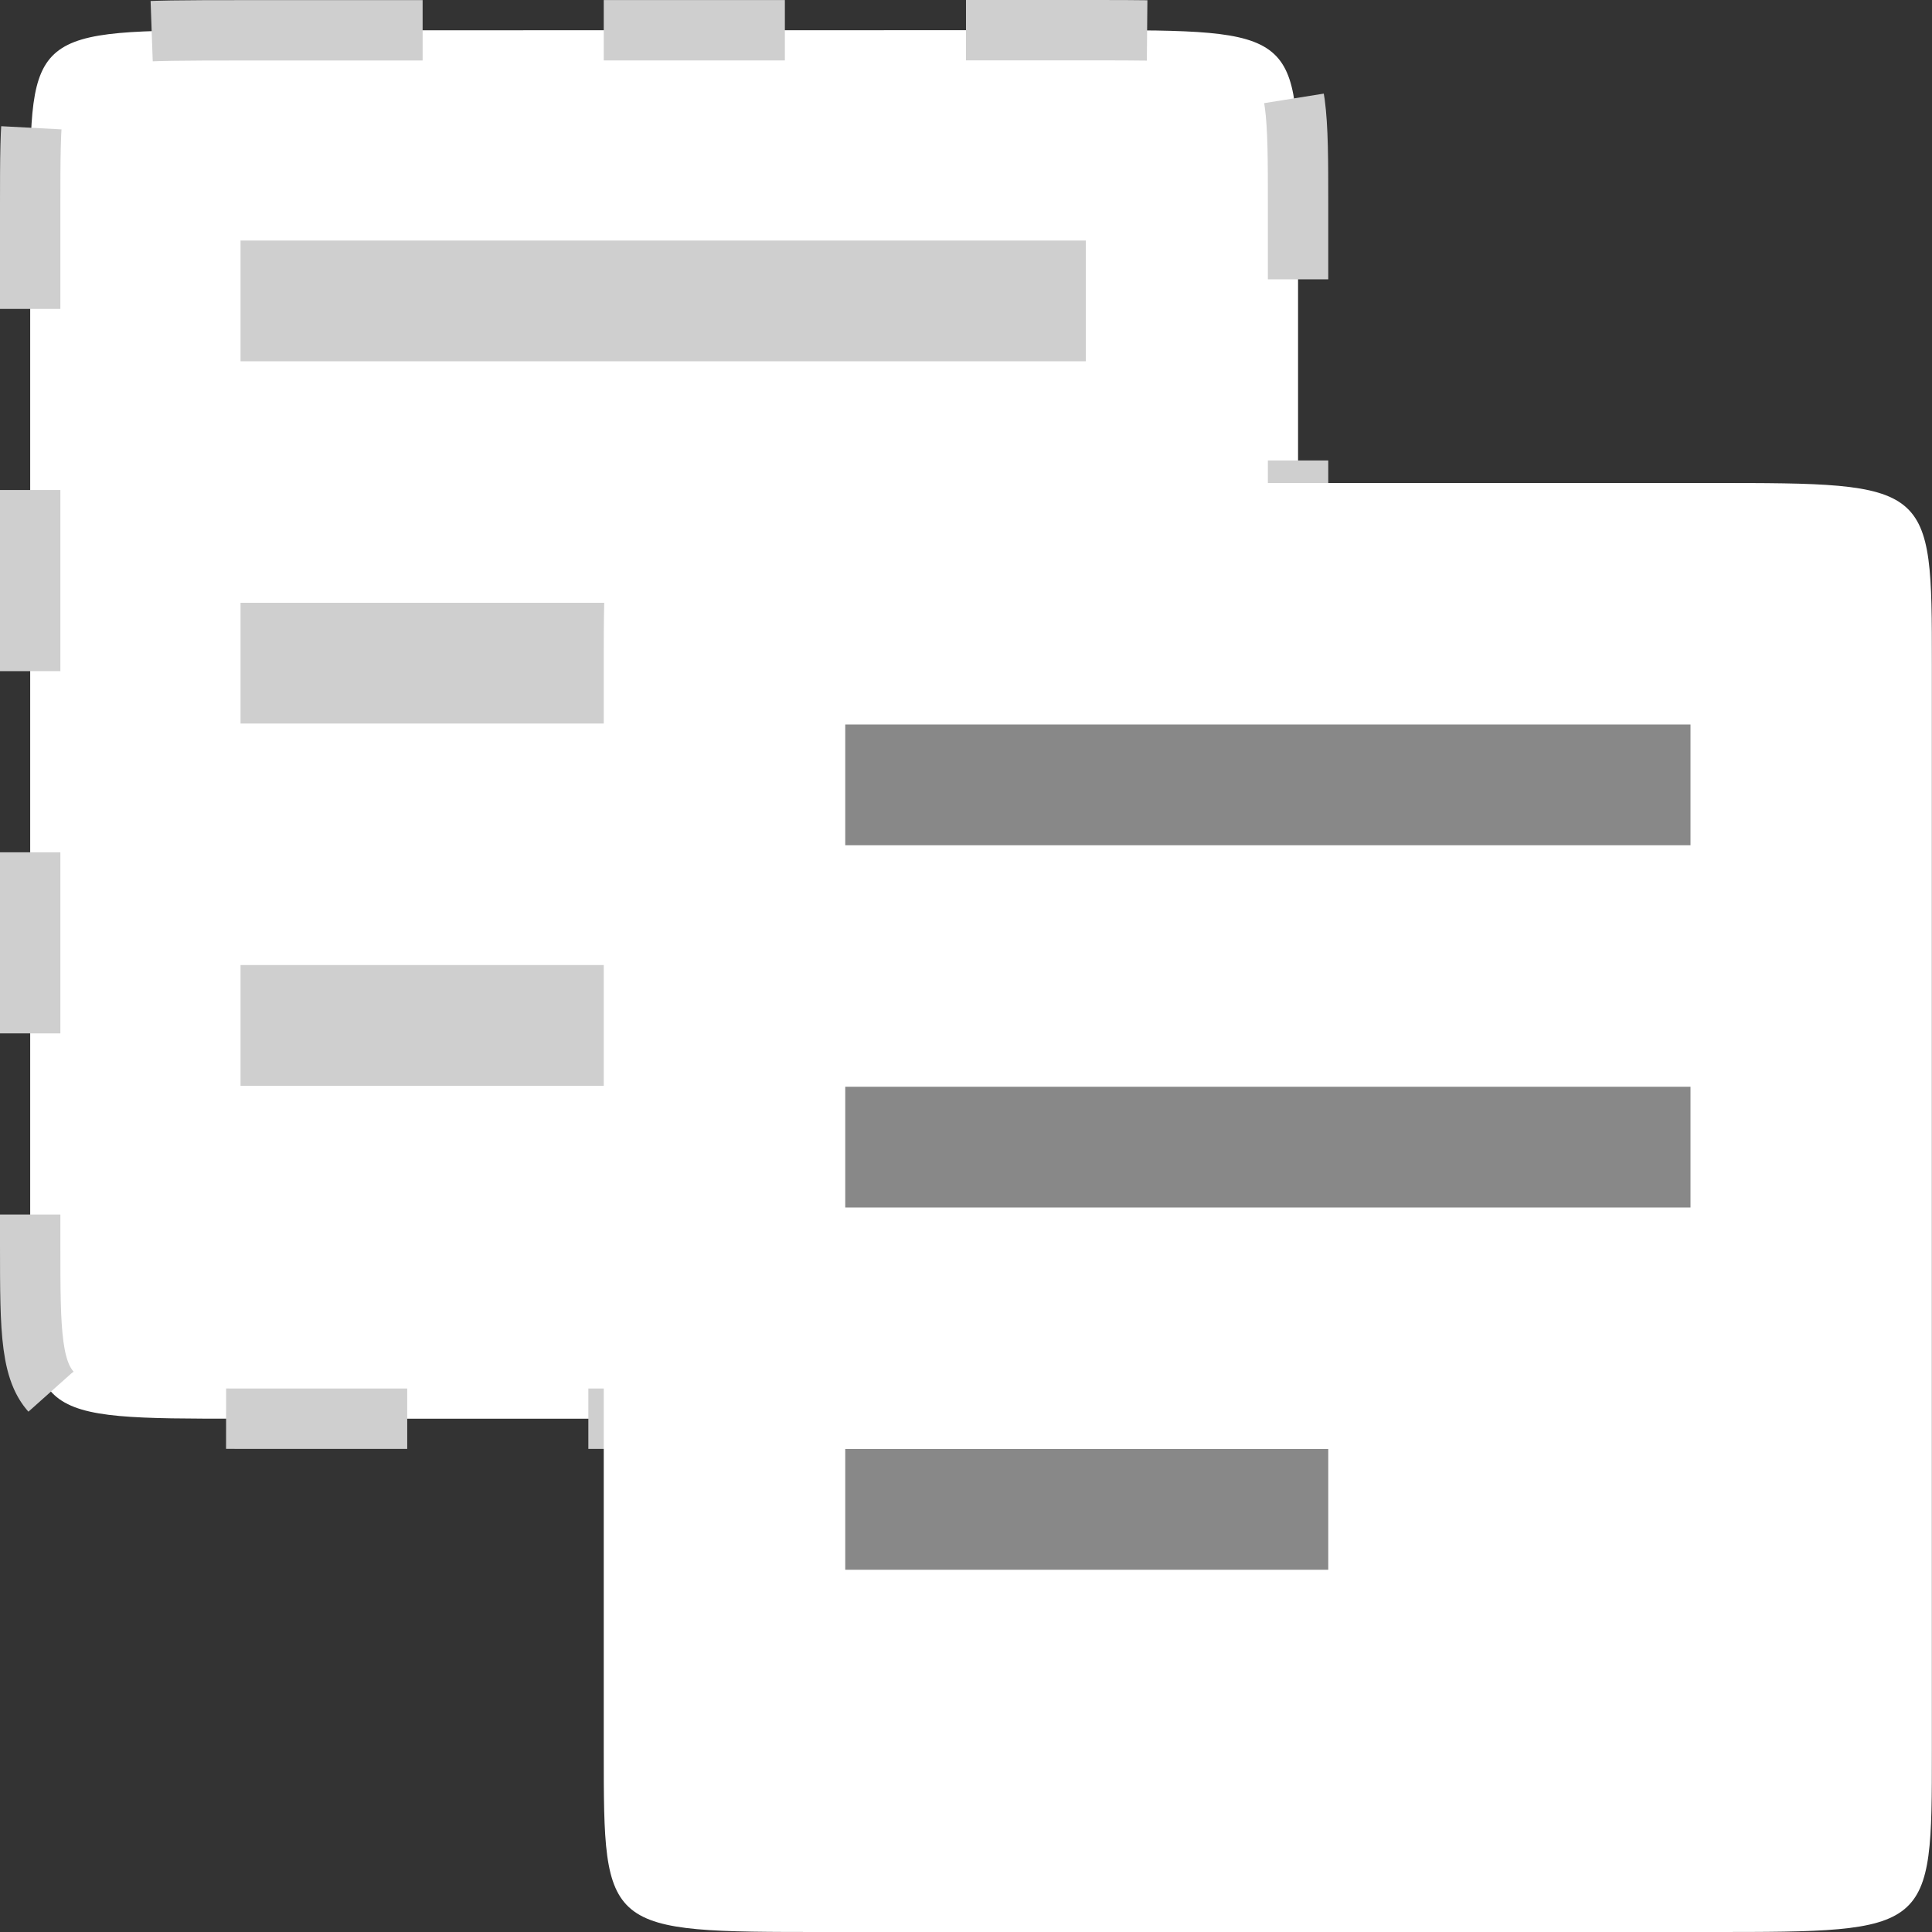
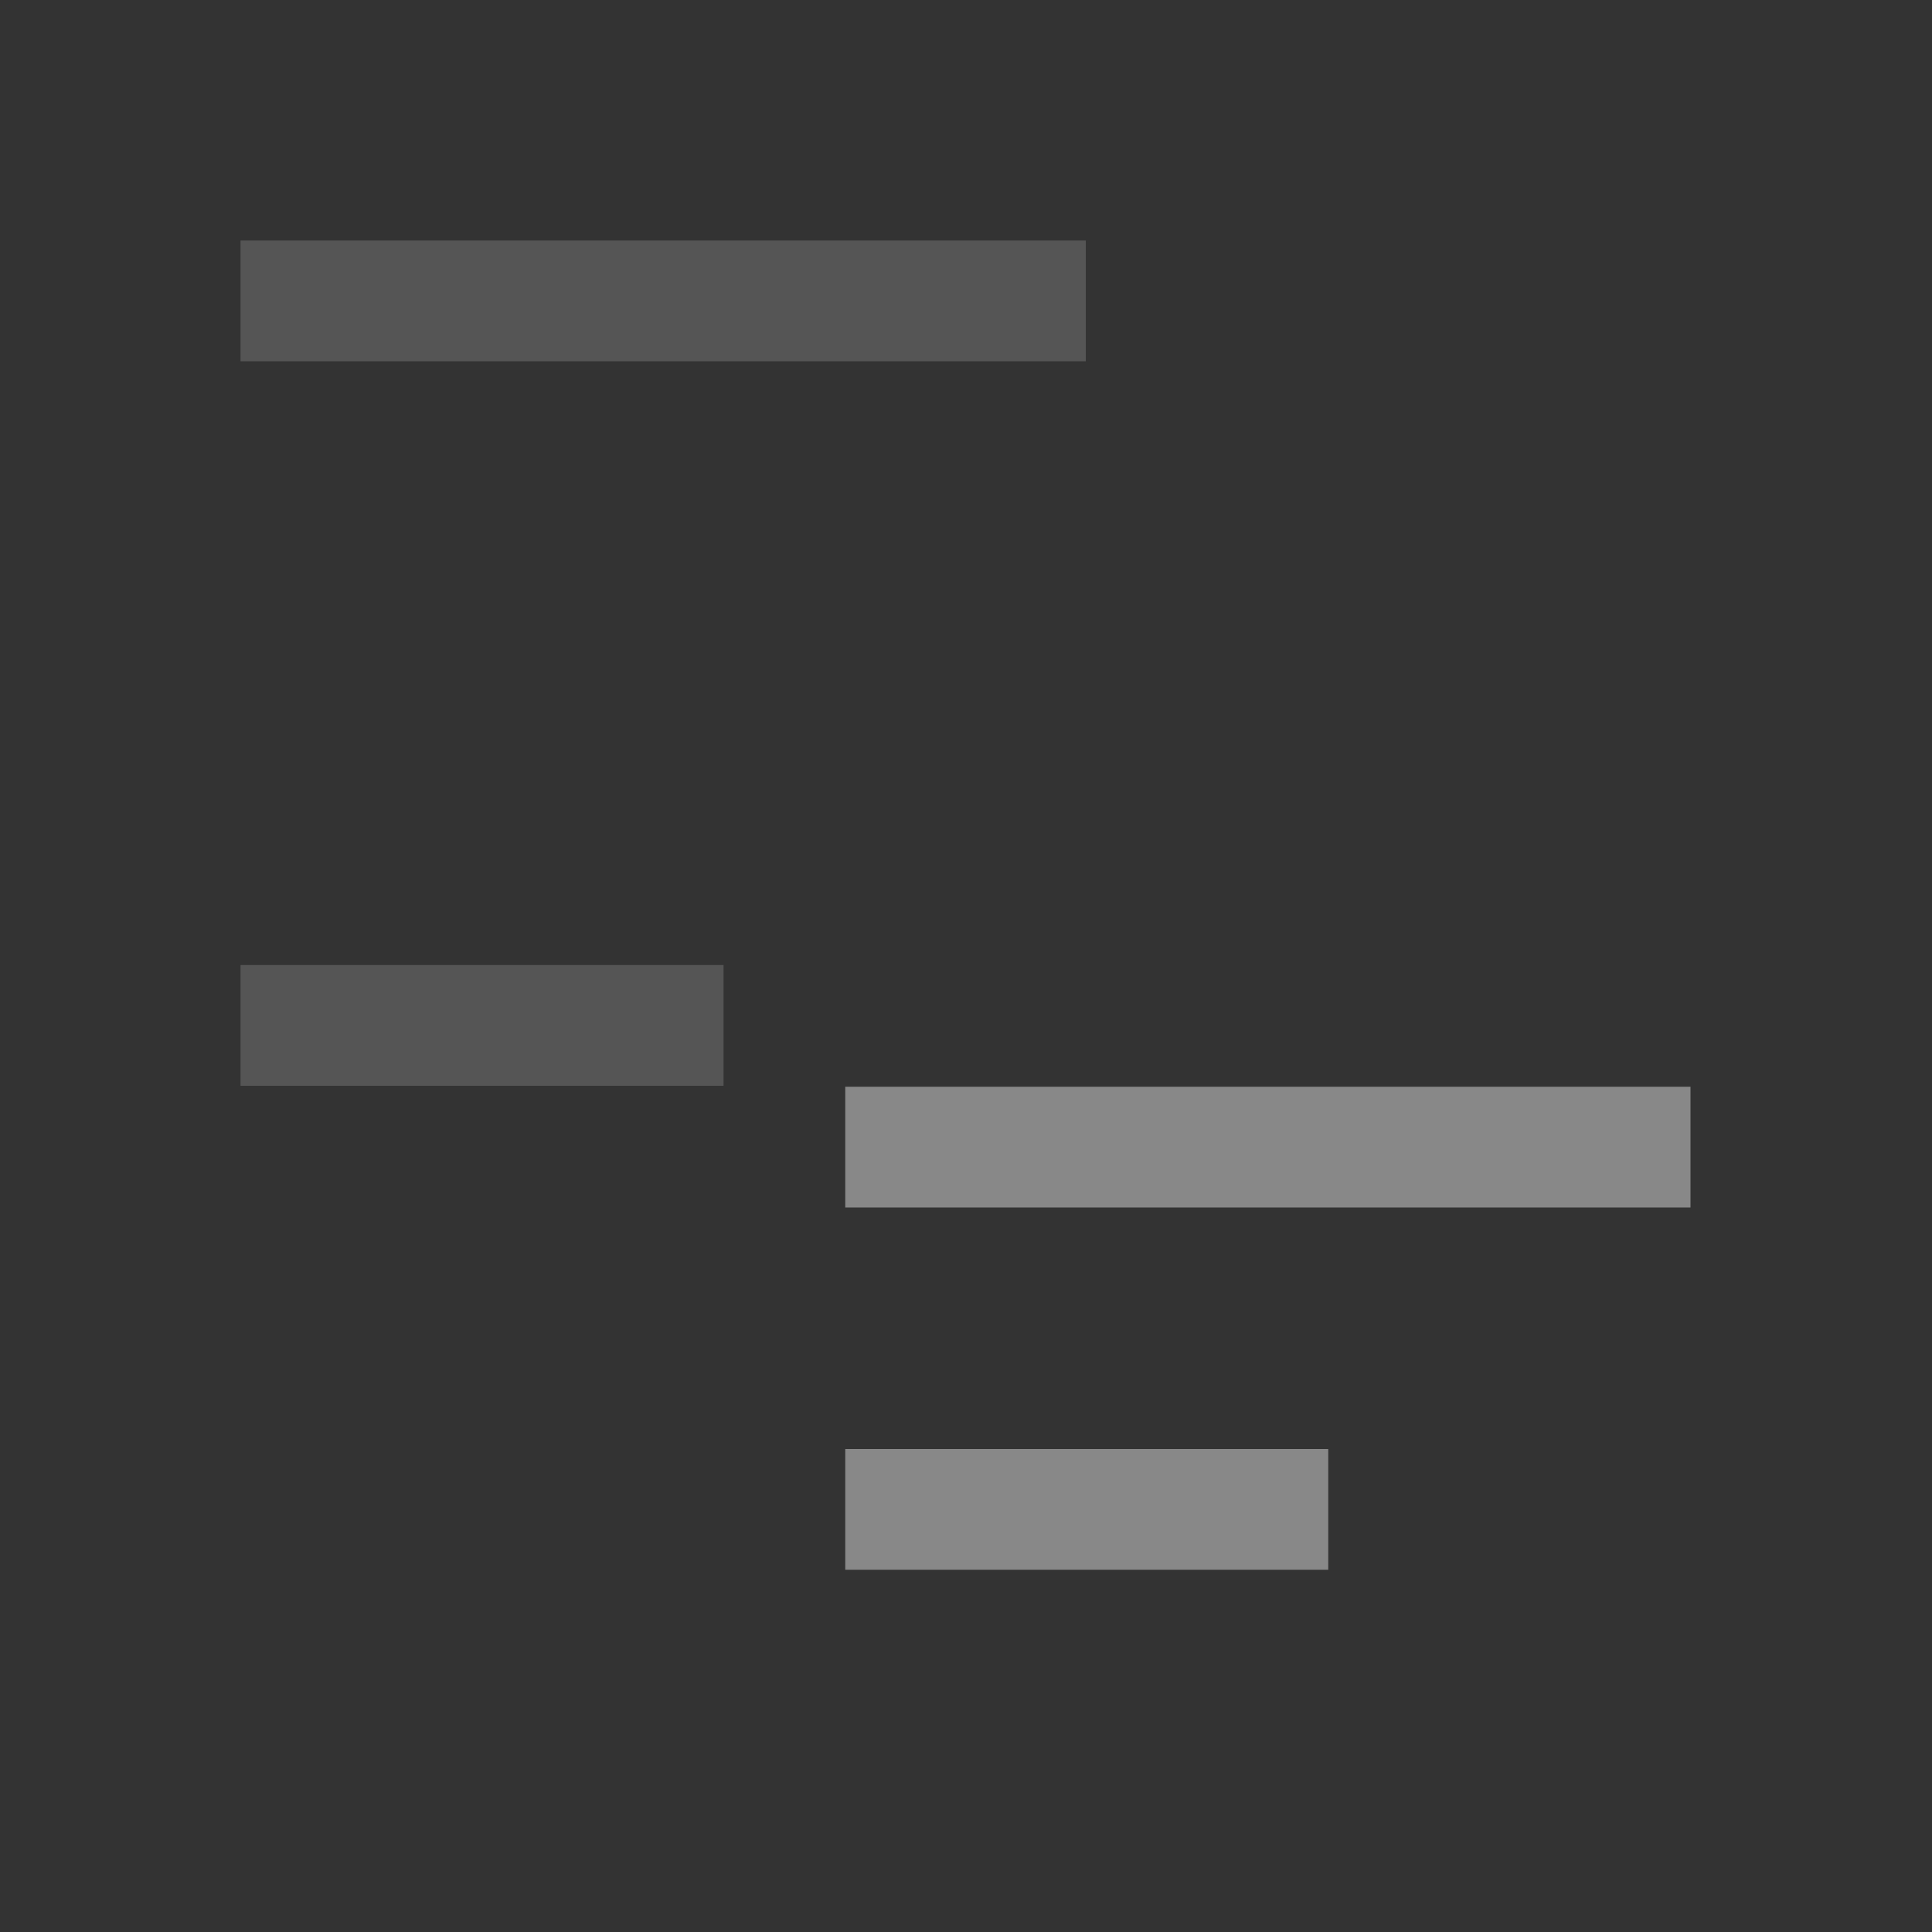
<svg xmlns="http://www.w3.org/2000/svg" viewBox="0 0 16 16">
  <rect x="0" y="0" width="16" height="16" fill="#333333" stroke="none" />
-   <path d="m 2 0.251 7 -0.001 c 1.75 0 1.75 0 1.75 1.437 l 0 8.625 c 0 1.437 0 1.437 -1.75 1.437 l -7 0 c -1.75 0 -1.75 0 -1.75 -1.437 l 0 -8.624 c 0 -1.437 0 -1.437 1.75 -1.437 z" style="stroke-dasharray:1.5 1.5;stroke-opacity:1;fill:#fff;stroke-miterlimit:4;fill-opacity:1;stroke:#cfcfcf;fill-rule:evenodd;stroke-width:0.5;stroke-dashoffset:0" />
  <g transform="translate(-5.008,-4.008)" style="fill:#888;opacity:0.4">
    <path d="m 7 6 0 1 7 0 0 -1 z" />
    <path d="m 7 12 0 1 4 0 0 -1 z" />
-     <path d="m 7 9 0 1 7 0 0 -1 z" />
  </g>
-   <path d="m 6.833 4 7.333 0 c 1.833 0 1.833 0 1.833 1.5 l 0 9 c 0 1.5 0 1.5 -1.833 1.5 l -7.333 0 c -1.833 0 -1.833 0 -1.833 -1.5 l 0 -9 c 0 -1.5 0 -1.5 1.833 -1.5" style="fill:#fff;fill-rule:evenodd" />
  <g style="fill:#888">
-     <path d="m 7 6 0 1 7 0 0 -1 z" />
    <path d="m 7 12 0 1 4 0 0 -1 z" />
    <path d="m 7 9 0 1 7 0 0 -1 z" />
  </g>
</svg>